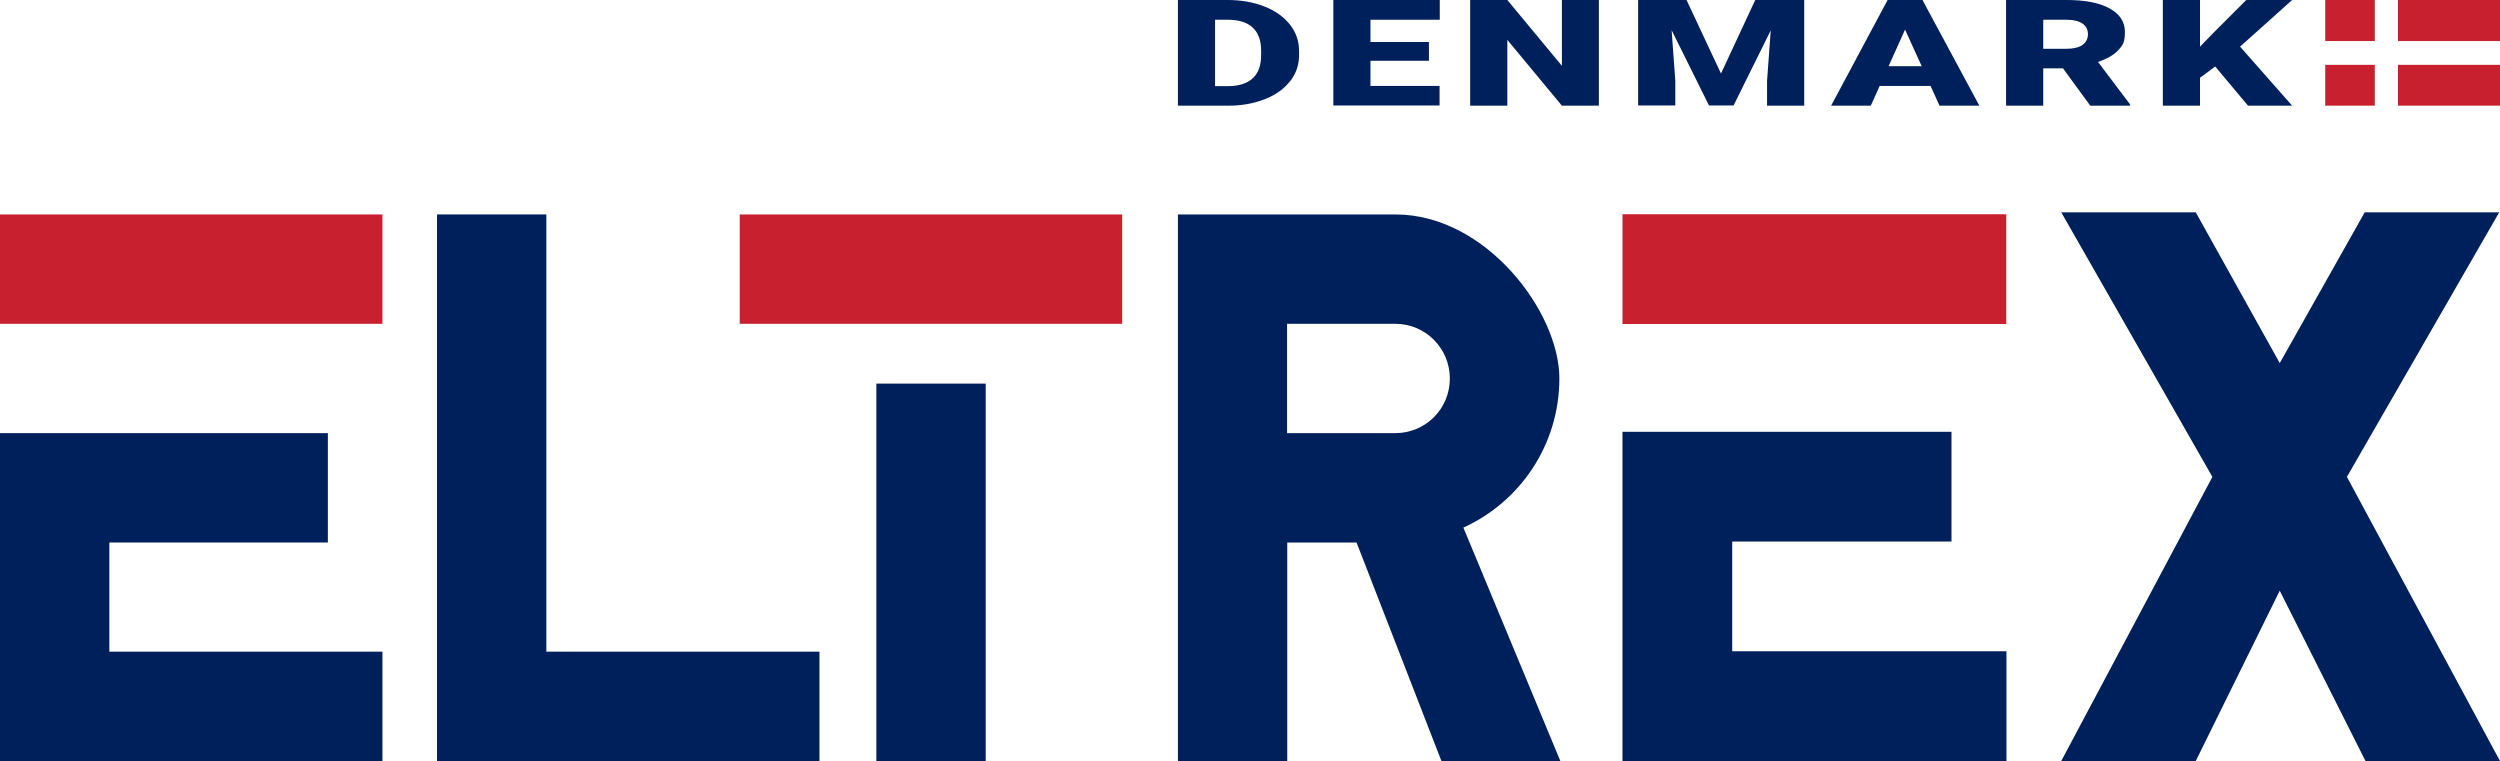
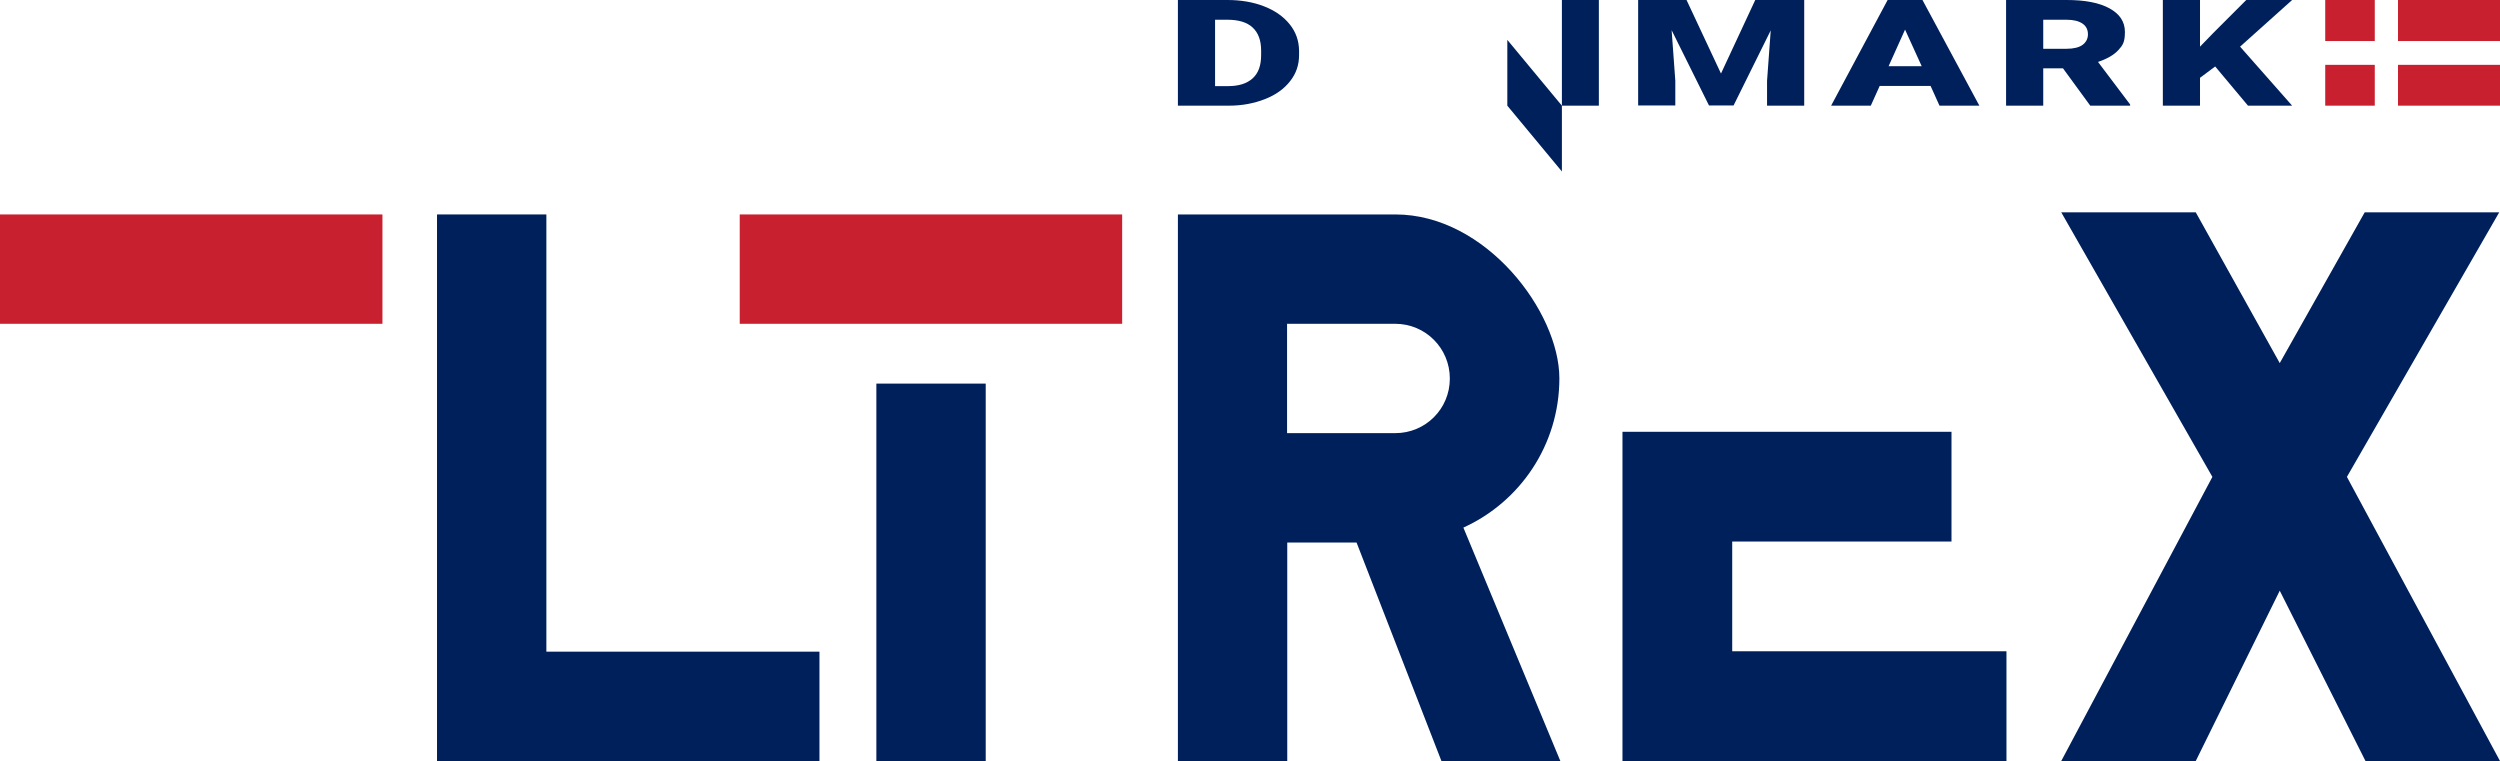
<svg xmlns="http://www.w3.org/2000/svg" id="Layer_3" version="1.1" viewBox="0 0 1291.7 393.2">
  <defs>
    <style>
      .st0 {
        fill: #00205c;
      }

      .st1 {
        fill: #c8202f;
      }
    </style>
  </defs>
  <g>
    <rect class="st1" x="382.2" y="110.8" width="197.6" height="56.5" />
    <rect class="st0" x="452.8" y="198.2" width="56.5" height="195" />
    <rect class="st1" y="110.8" width="197.6" height="56.5" />
-     <polygon class="st0" points="56.5 336.7 56.5 280.3 169.4 280.3 169.4 223.8 0 223.8 0 393.2 197.6 393.2 197.6 336.7 56.5 336.7" />
    <polygon class="st0" points="282.3 336.7 282.3 110.8 225.8 110.8 225.8 393.2 423.4 393.2 423.4 336.7 282.3 336.7" />
    <path class="st0" d="M744.7,393.2h61.5c0,0-50.1-120.6-50.1-120.6,29.3-13.3,49.6-42.8,49.6-77.1s-37.9-84.7-84.7-84.7h-112.4v282.4h56.5v-112.9h35.8l43.9,113ZM665,167.3h55.9c15.6,0,28.2,12.6,28.2,28.3s-12.6,28.2-28.2,28.2h-55.9v-56.5Z" />
-     <rect class="st1" x="838.3" y="110.7" width="198.3" height="56.7" />
    <polygon class="st0" points="895 336.5 895 279.8 1008.3 279.8 1008.3 223.1 838.3 223.1 838.3 393.2 1036.7 393.2 1036.7 336.5 895 336.5" />
    <polygon class="st0" points="1291.7 393.2 1212.6 246.4 1291.3 109.7 1221.8 109.7 1177.9 187.6 1134.5 109.7 1065 109.7 1143.1 246.4 1065 393.2 1134.5 393.2 1177.9 305.2 1222.2 393.2 1291.7 393.2" />
  </g>
  <g>
    <rect class="st1" x="1201.4" y="33.5" width="25.6" height="21.1" />
    <rect class="st1" x="1201.4" width="25.6" height="21.2" />
    <rect class="st1" x="1239" width="52.7" height="21.2" />
    <rect class="st1" x="1239" y="33.5" width="52.7" height="21.1" />
  </g>
  <g>
    <path class="st0" d="M608.6,54.6V0h25.6c7,0,13.4,1.1,19,3.3,5.6,2.2,10,5.3,13.2,9.3,3.2,4,4.7,8.5,4.8,13.4v2.5c0,5-1.5,9.5-4.6,13.4-3.1,4-7.4,7.1-13,9.3-5.6,2.2-11.8,3.4-18.7,3.4h-26.2ZM627.8,10.2v34.3h6.7c5.5,0,9.7-1.3,12.7-4s4.4-6.7,4.4-12v-2.4c0-5.3-1.5-9.2-4.4-11.9s-7.3-4-12.9-4h-6.5Z" />
-     <path class="st0" d="M738.3,31.4h-30.2v13h35.7v10.1h-54.9V0h55v10.2h-35.8v11.5h30.2v9.8Z" />
-     <path class="st0" d="M826.1,54.6h-19.1l-28.2-34v34h-19.2V0h19.2l28.2,34V0h19.1v54.6Z" />
+     <path class="st0" d="M826.1,54.6h-19.1l-28.2-34v34h-19.2h19.2l28.2,34V0h19.1v54.6Z" />
    <path class="st0" d="M871.4,0l17.8,38L906.9,0h25.3v54.6h-19.2v-12.8l1.9-26.1-19.2,38.8h-12.7l-19.3-38.9,1.9,26.1v12.8h-19.2V0h25.2Z" />
    <path class="st0" d="M997.5,44.4h-26.3l-4.6,10.2h-20.5L975.3,0h18l29.4,54.6h-20.6l-4.6-10.2ZM975.8,34.2h17.1l-8.6-18.9-8.5,18.9Z" />
    <path class="st0" d="M1066.1,35.3h-10.4v19.3h-19.2V0h31.3c9.4,0,16.8,1.4,22.1,4.3,5.3,2.9,8,6.9,8,12.2s-1.1,6.9-3.4,9.4-5.8,4.5-10.5,6.1l16.6,22v.6h-20.6l-14.1-19.3ZM1055.7,25.2h12.1c3.6,0,6.4-.7,8.2-2,1.8-1.3,2.8-3.2,2.8-5.5s-.9-4.2-2.8-5.5c-1.9-1.3-4.6-2-8.2-2h-12.1v15Z" />
    <path class="st0" d="M1144.6,34.3l-7.9,5.9v14.4h-19.2V0h19.2v24.1l6.7-6.9L1160.6,0h23.7l-26.9,24.1,26.9,30.5h-22.8l-17-20.3Z" />
  </g>
</svg>